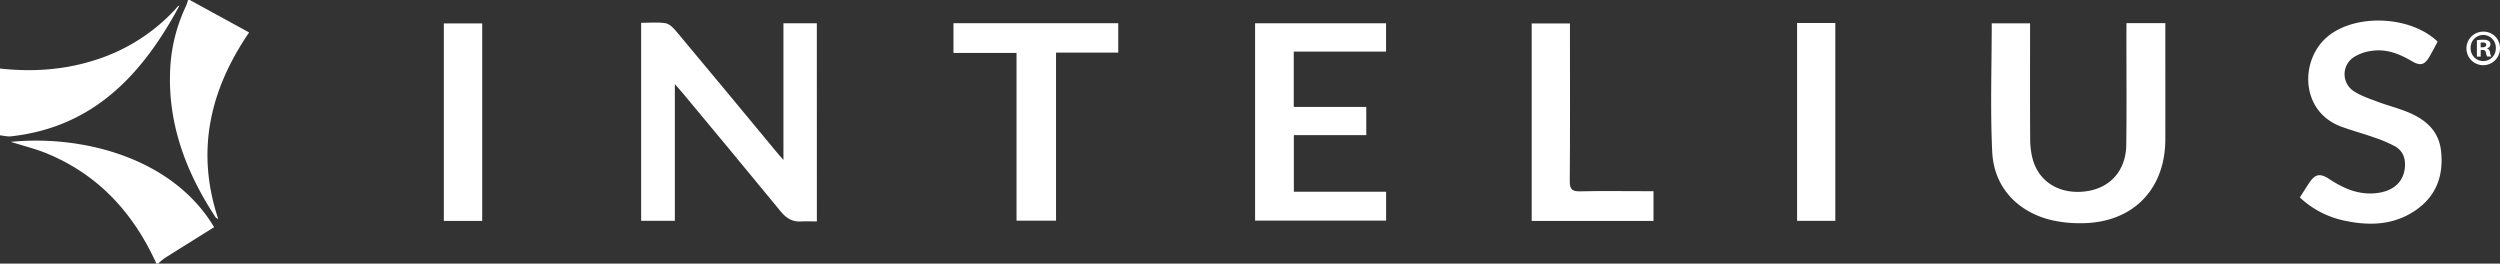
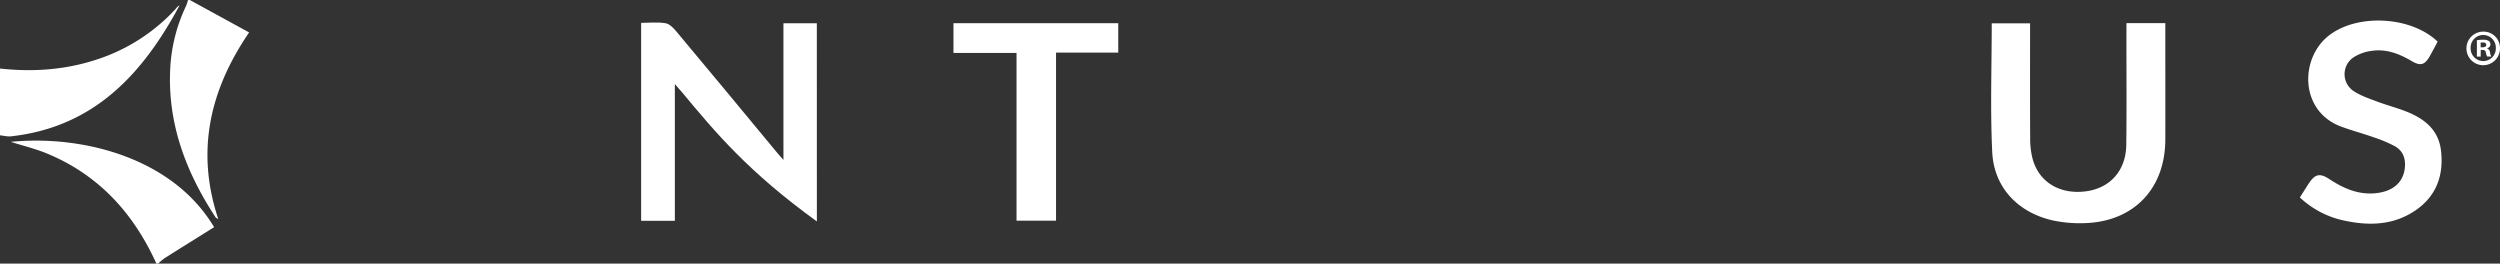
<svg xmlns="http://www.w3.org/2000/svg" viewBox="0 0 1422.54 150" id="branding-white">
  <rect x="0" y="0" width="1422.54" height="150" fill="#333333" stroke="none" />
  <g>
    <g>
      <path fill="#fff" d="M0,39c18.24,2,36.19.86,53.78-4.72A105,105,0,0,0,99.7,5.35c.75-.8,1.24-1.85,2.41-2.17-20.93,39-48.72,69.17-95.83,74.39C4.23,77.8,2.1,77.21,0,77Z" />
      <path fill="#fff" d="M89,150C76.08,121.48,56.32,99.65,27,87.46,20.39,84.7,13.32,83,6.12,80.72c39.9-4,91.88,8.54,115.71,48.55-9.39,5.87-18.82,11.73-28.2,17.66A32.94,32.94,0,0,0,90,150Z" />
      <path fill="#fff" d="M108,0l33.75,18.46C119.52,51,111.25,85.82,124.21,124.67c-.86-.52-1.3-.64-1.48-.92C105.61,97.67,95,69.61,96.93,37.82a93.58,93.58,0,0,1,9-34.57A30.23,30.23,0,0,0,107,0Z" />
-       <path fill="#fff" d="M464.81,126c-3.17,0-5.84-.18-8.47,0-5.12.43-8.74-1.57-12-5.56C425.75,97.76,407,75.26,388.25,52.7c-1.14-1.37-2.35-2.68-4.25-4.85v77.79H364.82V13c4.68,0,9.36-.51,13.85.21,2.24.36,4.49,2.66,6.11,4.6q28.68,34.3,57.16,68.78c1,1.25,2.13,2.44,3.85,4.41V13.24h19Z" />
+       <path fill="#fff" d="M464.81,126C425.75,97.76,407,75.26,388.25,52.7c-1.14-1.37-2.35-2.68-4.25-4.85v77.79H364.82V13c4.68,0,9.36-.51,13.85.21,2.24.36,4.49,2.66,6.11,4.6q28.68,34.3,57.16,68.78c1,1.25,2.13,2.44,3.85,4.41V13.24h19Z" />
      <path fill="#fff" d="M1210,13.17h22.1v5.27c0,20.33.05,40.65,0,61-.08,28.47-18.63,47.27-47.21,47.56a72.21,72.21,0,0,1-17.79-1.8c-19.34-4.74-32.54-18.87-33.49-38.7-1.17-24.23-.28-48.56-.28-73.22h21.81v5.48c0,20-.07,40,.06,60a46.08,46.08,0,0,0,1.32,11.36c3.46,13.32,15.27,20.57,30,18.79,14.07-1.69,23.18-11.71,23.37-26.56.26-21.16.07-42.31.08-63.47Z" />
-       <path fill="#fff" d="M736.17,29.38V60.83h41.26V76.9h-41.2v32.19h52.49v16.43H714.17V13.22h74.52V29.38Z" />
      <path fill="#fff" d="M1308.66,112.35c1.89-2.95,3.46-5.49,5.11-8,3.49-5.3,6.25-6,11.59-2.49,8,5.25,16.3,9,26.17,8.1s16-6,16.87-14.52c.56-5.34-1.13-9.71-5.8-12.3a77,77,0,0,0-11.89-5c-6.11-2.17-12.4-3.83-18.48-6.07-23.84-8.76-23.76-39.13-6.79-52.06,16.15-12.32,46.49-10.83,61.62,3.69-1.41,2.61-2.86,5.37-4.38,8.09-2.91,5.16-5.31,6-10.54,2.88-7.08-4.17-14.49-7-22.78-5.7a25,25,0,0,0-9.74,3.39,11.54,11.54,0,0,0-.08,19.65c4,2.57,8.68,4.13,13.17,5.81,5.29,2,10.8,3.42,16.07,5.46,10.49,4.06,18.82,10.39,20.2,22.51,1.6,14-2.65,25.81-14.56,33.94-12.41,8.46-26.26,8.85-40.37,5.82A52.58,52.58,0,0,1,1308.66,112.35Z" />
      <path fill="#fff" d="M578.42,30.12H542.54V13.19H636.3V29.93H600.9v95.62H578.42Z" />
-       <path fill="#fff" d="M893.33,13.34V20.1c0,27.65.12,55.31-.11,83,0,4.73,1.44,5.87,5.91,5.77,12-.28,24-.09,36-.09h5.73v16.93H871.56V13.34Z" />
-       <path fill="#fff" d="M274.38,13.33V125.7H252.55V13.33Z" />
-       <path fill="#fff" d="M1022.57,13.08h21.75V125.66h-21.75Z" />
      <path fill="#fff" d="M1422.54,27.32A9.55,9.55,0,1,1,1413,18,9.34,9.34,0,0,1,1422.54,27.32Zm-16.71,0a7.19,7.19,0,0,0,7.25,7.42,7.11,7.11,0,0,0,7.08-7.36,7.17,7.17,0,1,0-14.33-.06Zm5.72,4.87h-2.16V22.9a19,19,0,0,1,3.57-.28,5.75,5.75,0,0,1,3.23.68,2.56,2.56,0,0,1,.91,2,2.37,2.37,0,0,1-1.93,2.15v.11a2.73,2.73,0,0,1,1.7,2.27,7.41,7.41,0,0,0,.68,2.32h-2.32a8.29,8.29,0,0,1-.74-2.26c-.17-1-.73-1.48-1.92-1.48h-1Zm0-5.27h1c1.19,0,2.16-.39,2.16-1.36s-.63-1.41-2-1.41a5.08,5.08,0,0,0-1.19.11Z" />
    </g>
  </g>
</svg>